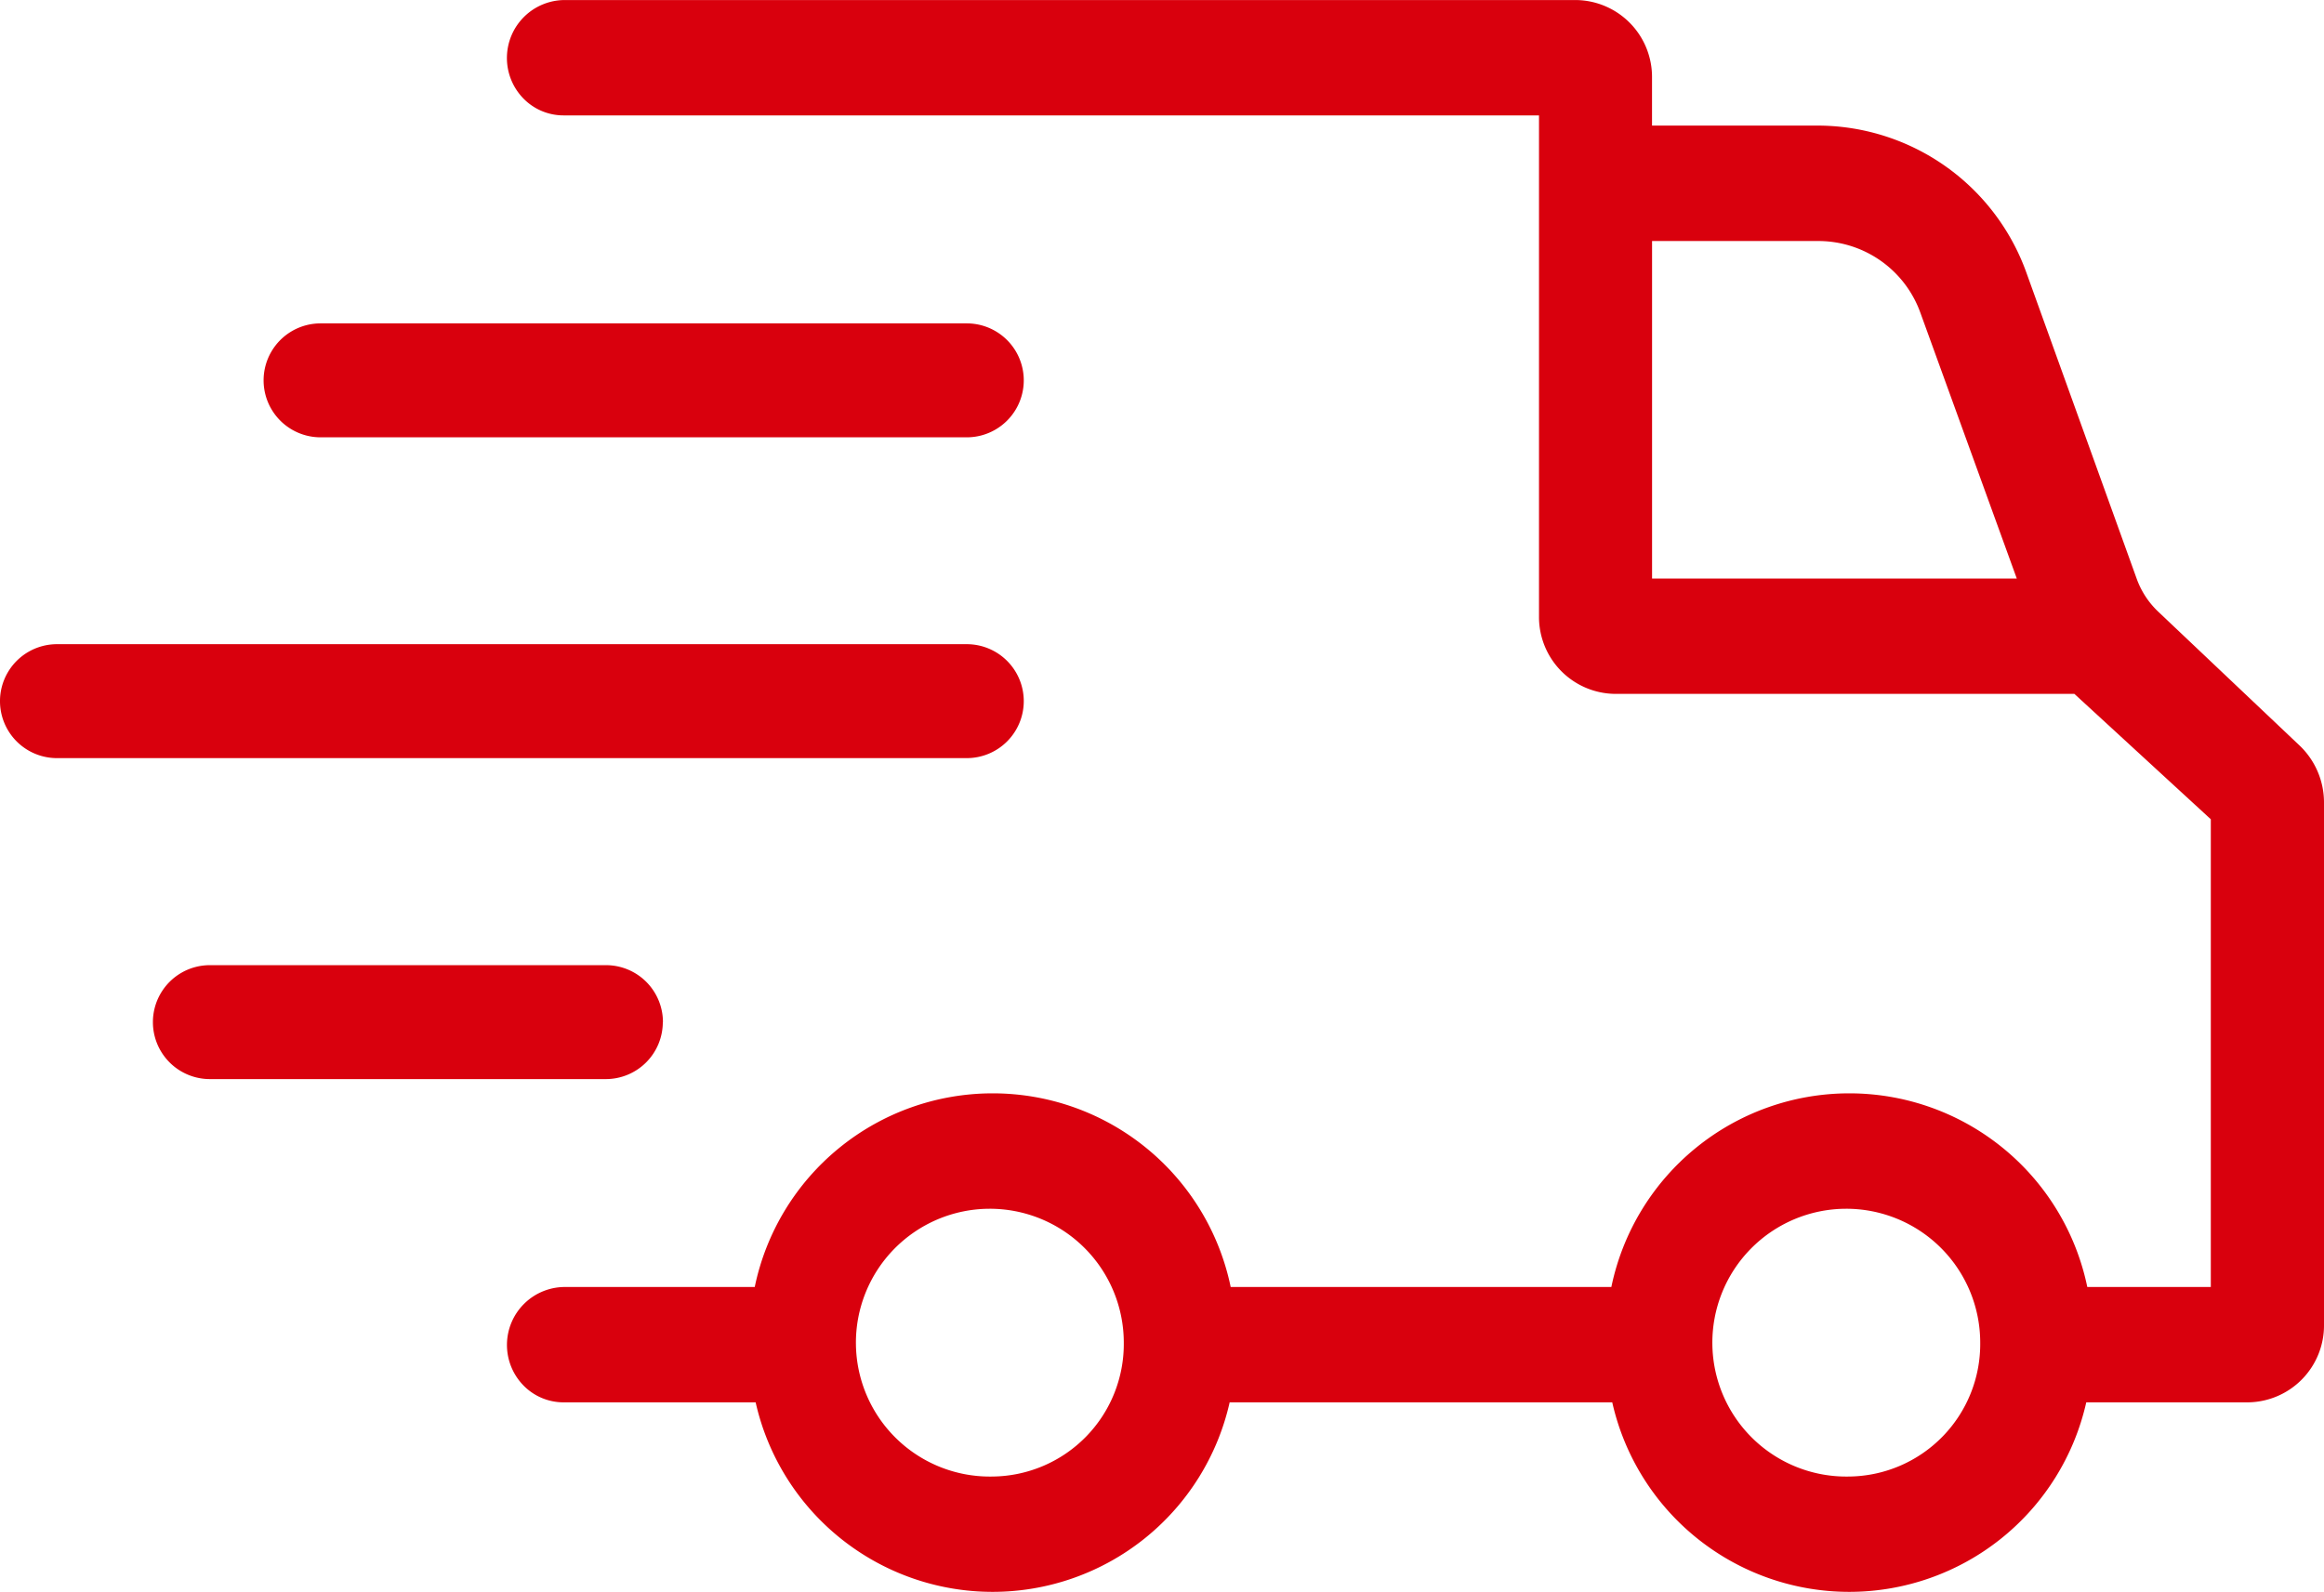
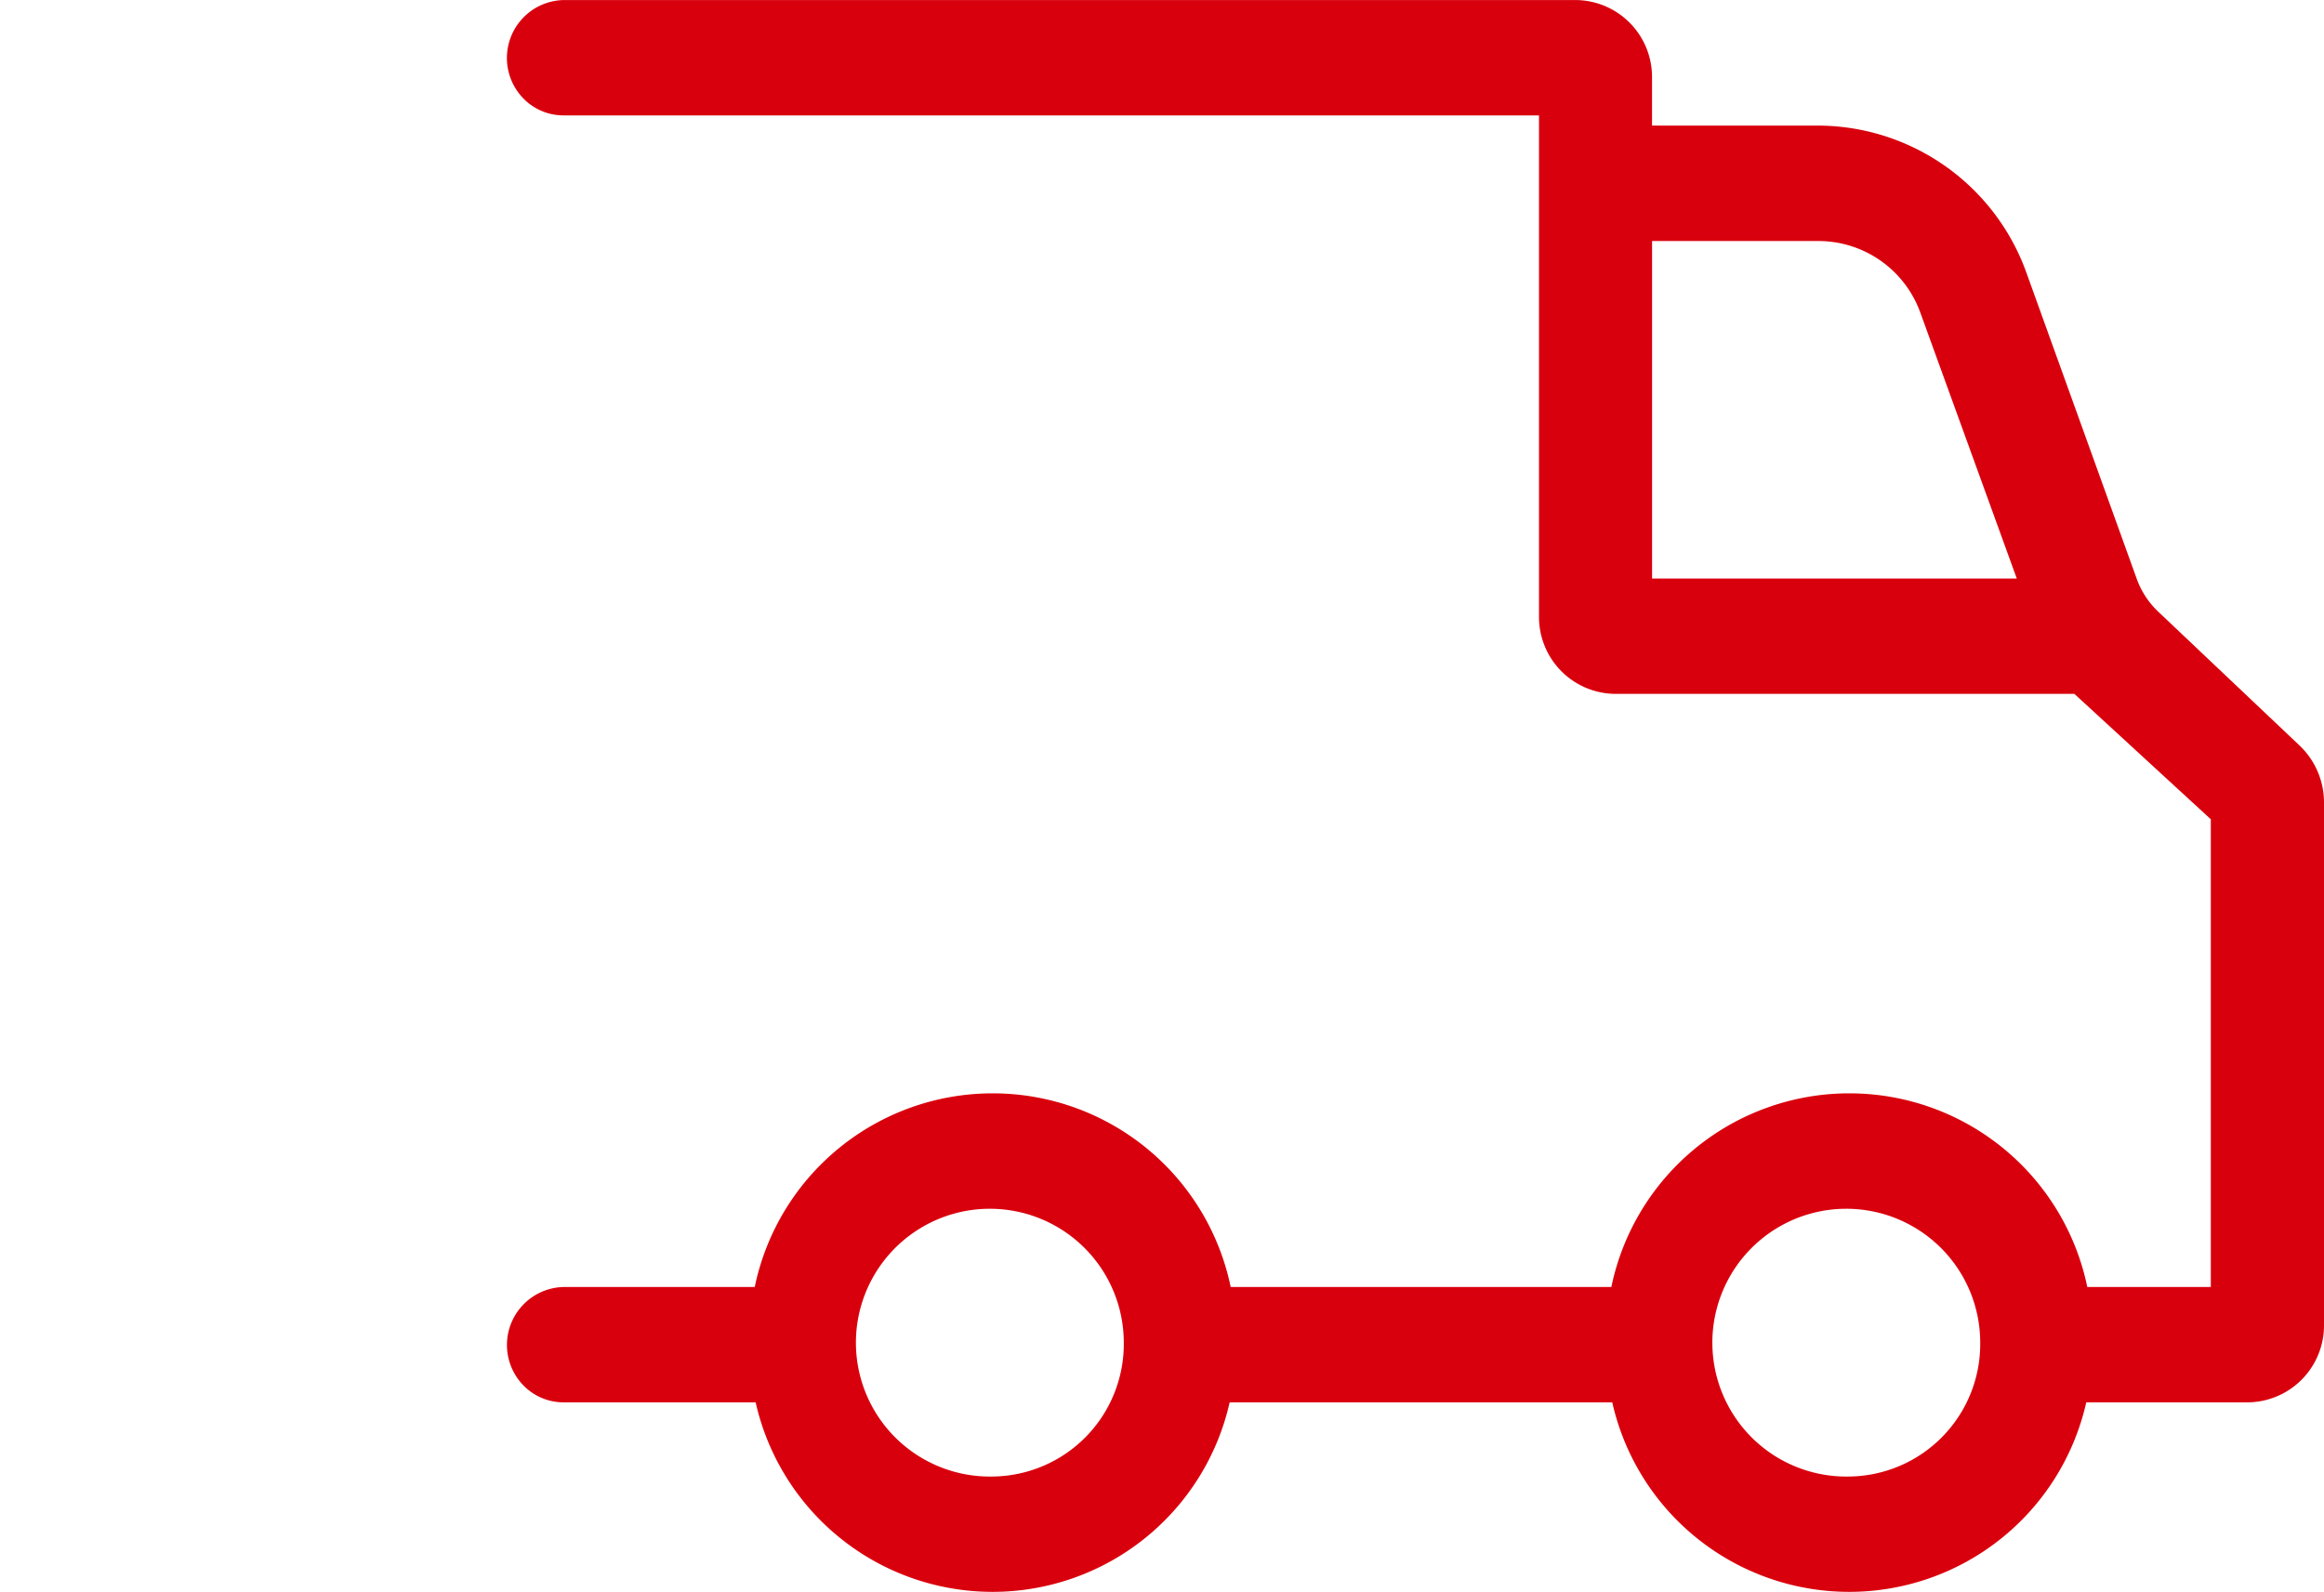
<svg xmlns="http://www.w3.org/2000/svg" width="54" height="37" viewBox="0 0 54 37">
  <g id="ico-delivery" transform="translate(0 -83.96)">
    <path id="Path_65" data-name="Path 65" d="M152.615,101.271l-3.266-3.094a1.973,1.973,0,0,1-.5-.763L146.286,90.3a5.16,5.16,0,0,0-4.814-3.421h-3.886V85.766a1.787,1.787,0,0,0-1.768-1.805H112.336a1.347,1.347,0,0,0-.981,2.281,1.3,1.3,0,0,0,.937.4H134.96v11.64a1.787,1.787,0,0,0,1.768,1.805H147.4l3.17,2.914v10.871H147.7a5.647,5.647,0,0,0-11.059,0h-8.845a5.647,5.647,0,0,0-11.059,0h-4.4a1.347,1.347,0,0,0-.981,2.281,1.3,1.3,0,0,0,.937.4h4.465a5.645,5.645,0,0,0,11.014,0h8.89a5.645,5.645,0,0,0,11.014,0h3.756a1.787,1.787,0,0,0,1.768-1.805V102.612A1.826,1.826,0,0,0,152.615,101.271Zm-15.028-3.865V89.562h3.886a2.519,2.519,0,0,1,2.35,1.671l2.239,6.174Zm-15.322,20.871a3.112,3.112,0,1,1,3.047-3.112A3.08,3.08,0,0,1,122.265,118.277Zm19.9,0a3.112,3.112,0,1,1,3.047-3.112A3.08,3.08,0,0,1,142.169,118.277Z" transform="translate(-99.2 0)" fill="#d9000d" />
-     <path id="Path_66" data-name="Path 66" d="M59.031,156.4H74.046a1.324,1.324,0,1,0,0-2.648H59.031a1.324,1.324,0,1,0,0,2.648Z" transform="translate(-51.582 -62.276)" fill="#d9000d" />
-     <path id="Path_67" data-name="Path 67" d="M23.788,224.373a1.324,1.324,0,0,0-1.324-1.324H1.324a1.324,1.324,0,1,0,0,2.648h21.14A1.324,1.324,0,0,0,23.788,224.373Z" transform="translate(0 -124.117)" fill="#d9000d" />
-     <path id="Path_68" data-name="Path 68" d="M45.327,293.675A1.324,1.324,0,0,0,44,292.351H34.8a1.324,1.324,0,1,0,0,2.648H44a1.324,1.324,0,0,0,1.324-1.324Z" transform="translate(-29.923 -185.959)" fill="#d9000d" />
  </g>
</svg>